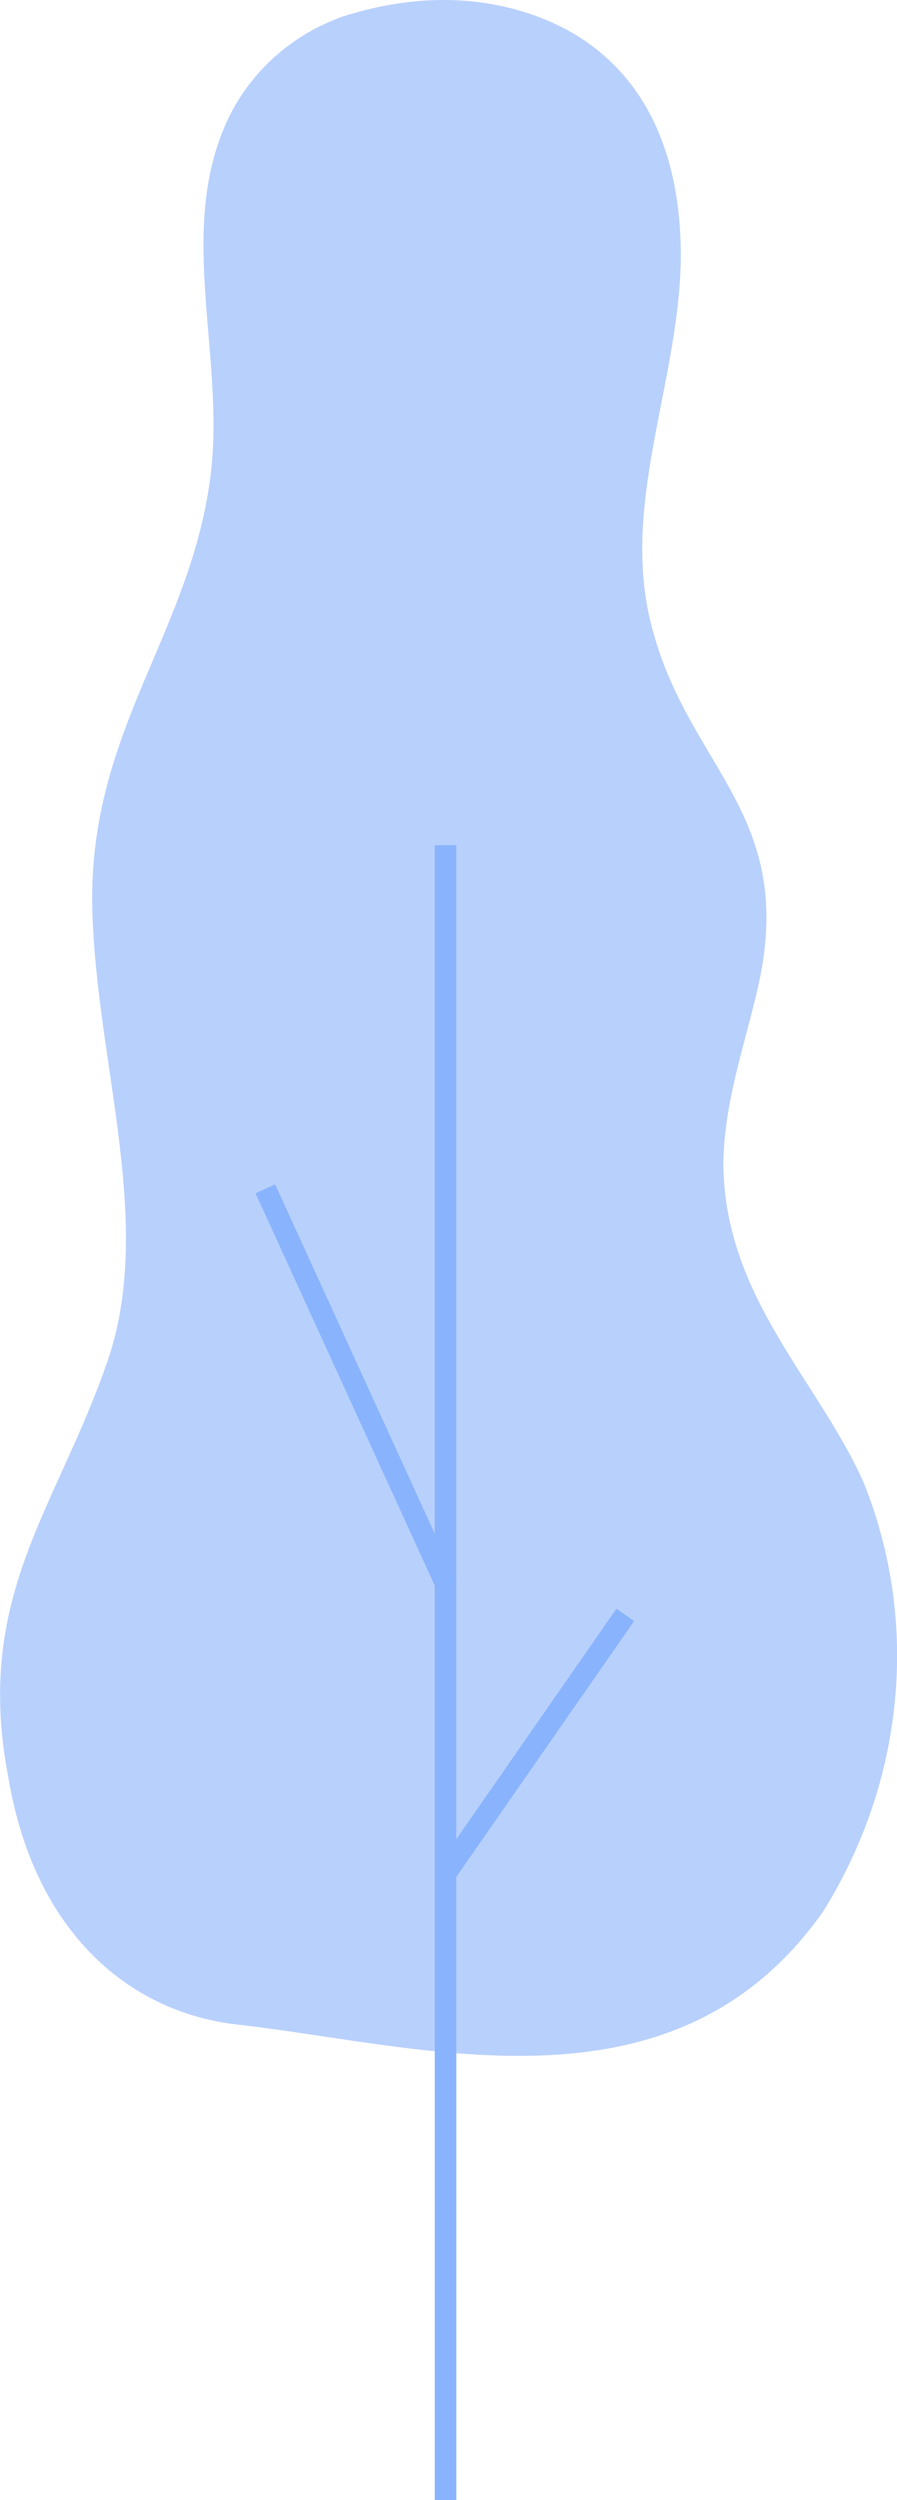
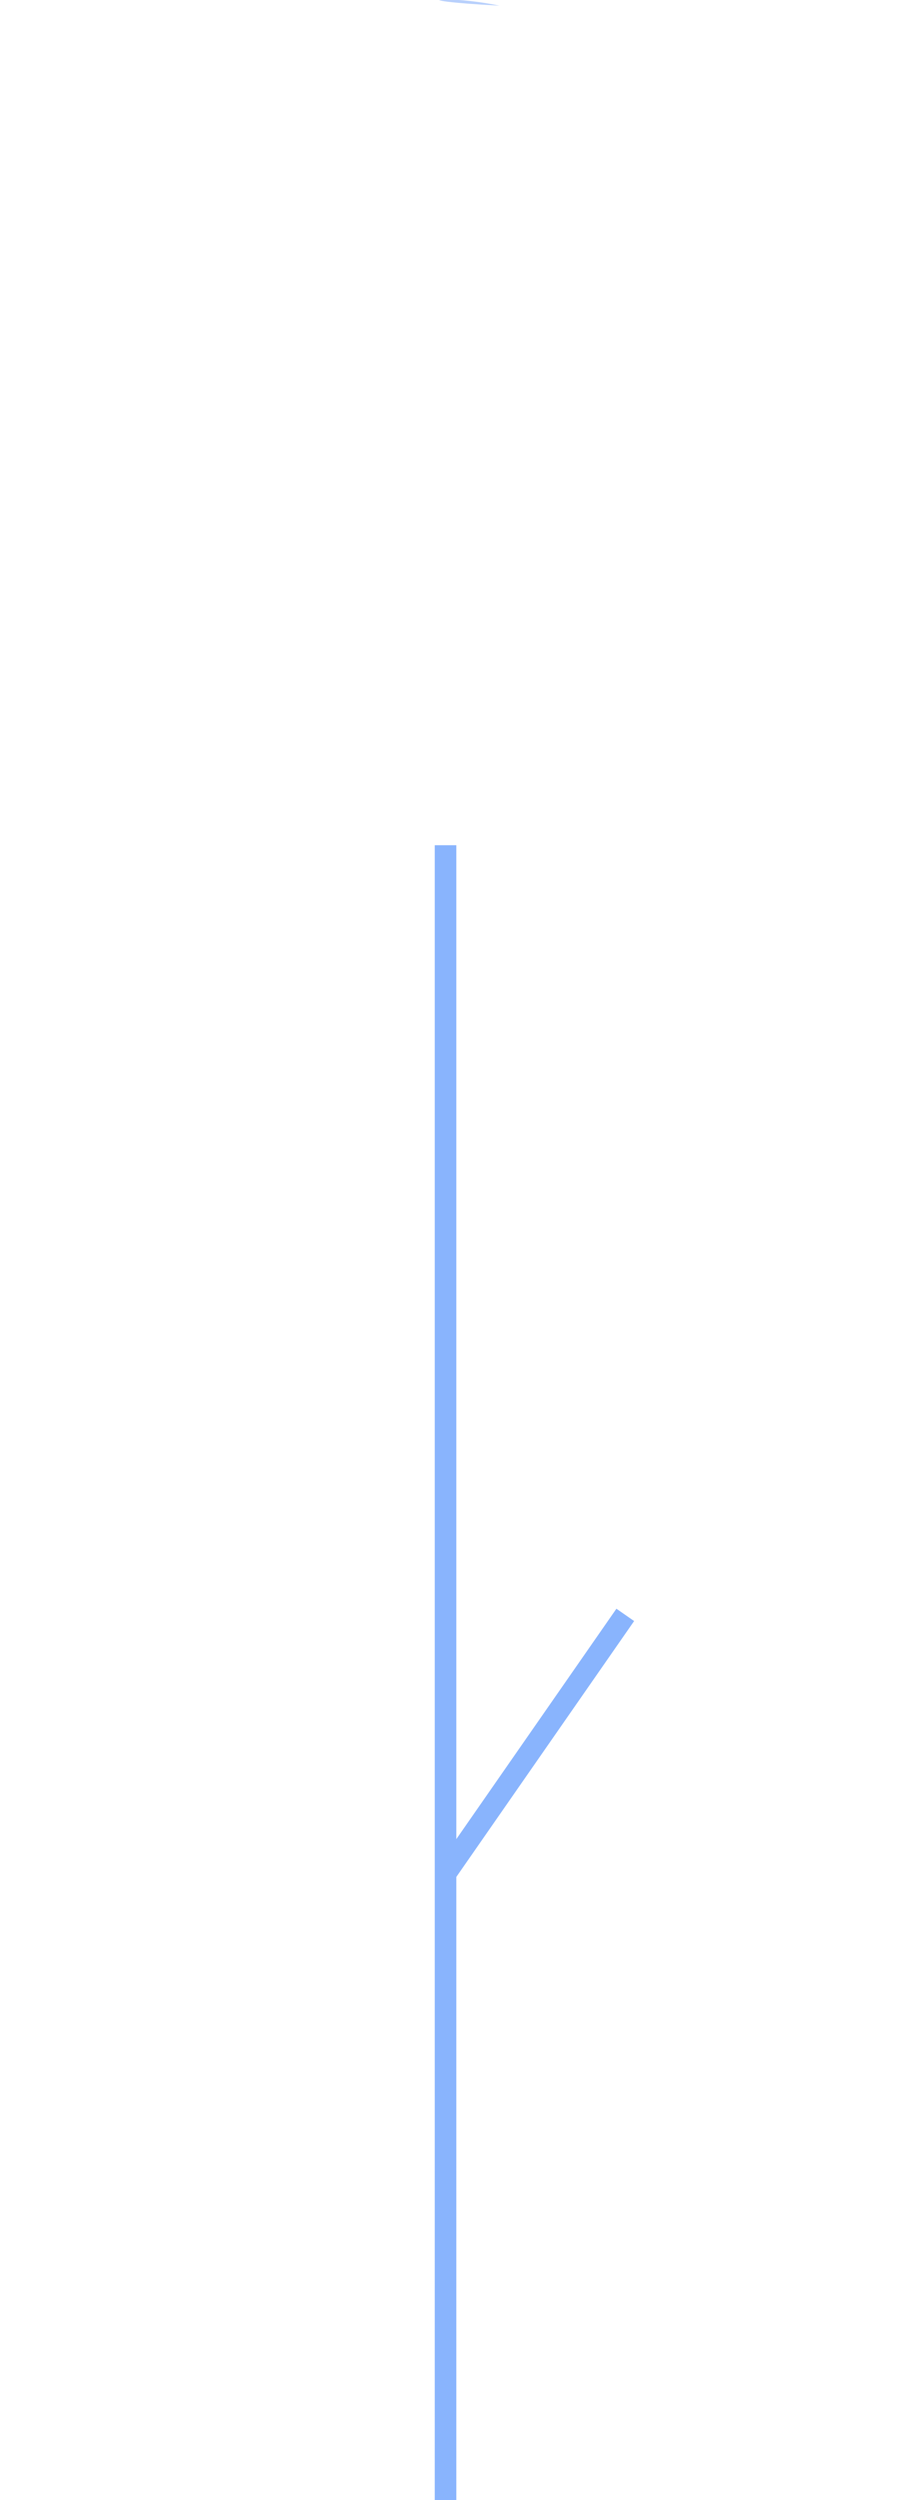
<svg xmlns="http://www.w3.org/2000/svg" id="Layer_2" viewBox="0 0 33.26 92.61">
  <defs>
    <style>.cls-1{fill:#b8d0fc;}.cls-2{fill:#89b4fd;}</style>
  </defs>
  <g id="Group_32173">
-     <path id="Path_78184" class="cls-1" d="m18.52.21c3.4.7,6.4,3.1,6.7,8.4.3,5-2.4,9.9-1,14.8,1.4,5.1,5.3,6.8,3.9,13.1-.5,2.2-1.3,4.4-1.3,6.7.1,4.9,3.5,7.9,5.2,11.7,2.1,5.2,1.5,11.1-1.5,15.9-5.5,7.8-14.7,5-21.6,4.2-4-.4-7.6-3.3-8.6-9.1-1.3-6.7,1.7-9.9,3.6-15.3,1.9-5.2-.4-11.3-.5-17.1-.1-6.5,3.7-10.1,4.4-16,.5-4.3-1.2-8.8.5-12.8.8-1.9,2.4-3.4,4.4-4.1C14.62,0,16.62-.19,18.52.21" />
+     <path id="Path_78184" class="cls-1" d="m18.52.21C14.62,0,16.62-.19,18.52.21" />
    <rect id="Rectangle_16009" class="cls-2" x="16.12" y="31.31" width=".8" height="61.3" />
-     <rect id="Rectangle_16010" class="cls-2" x="12.81" y="43.3" width=".8" height="16.2" transform="translate(-20.18 10.15) rotate(-24.57)" />
    <rect id="Rectangle_16011" class="cls-2" x="14.07" y="64.18" width="11.6" height=".8" transform="translate(-44.49 44.02) rotate(-55.18)" />
  </g>
</svg>